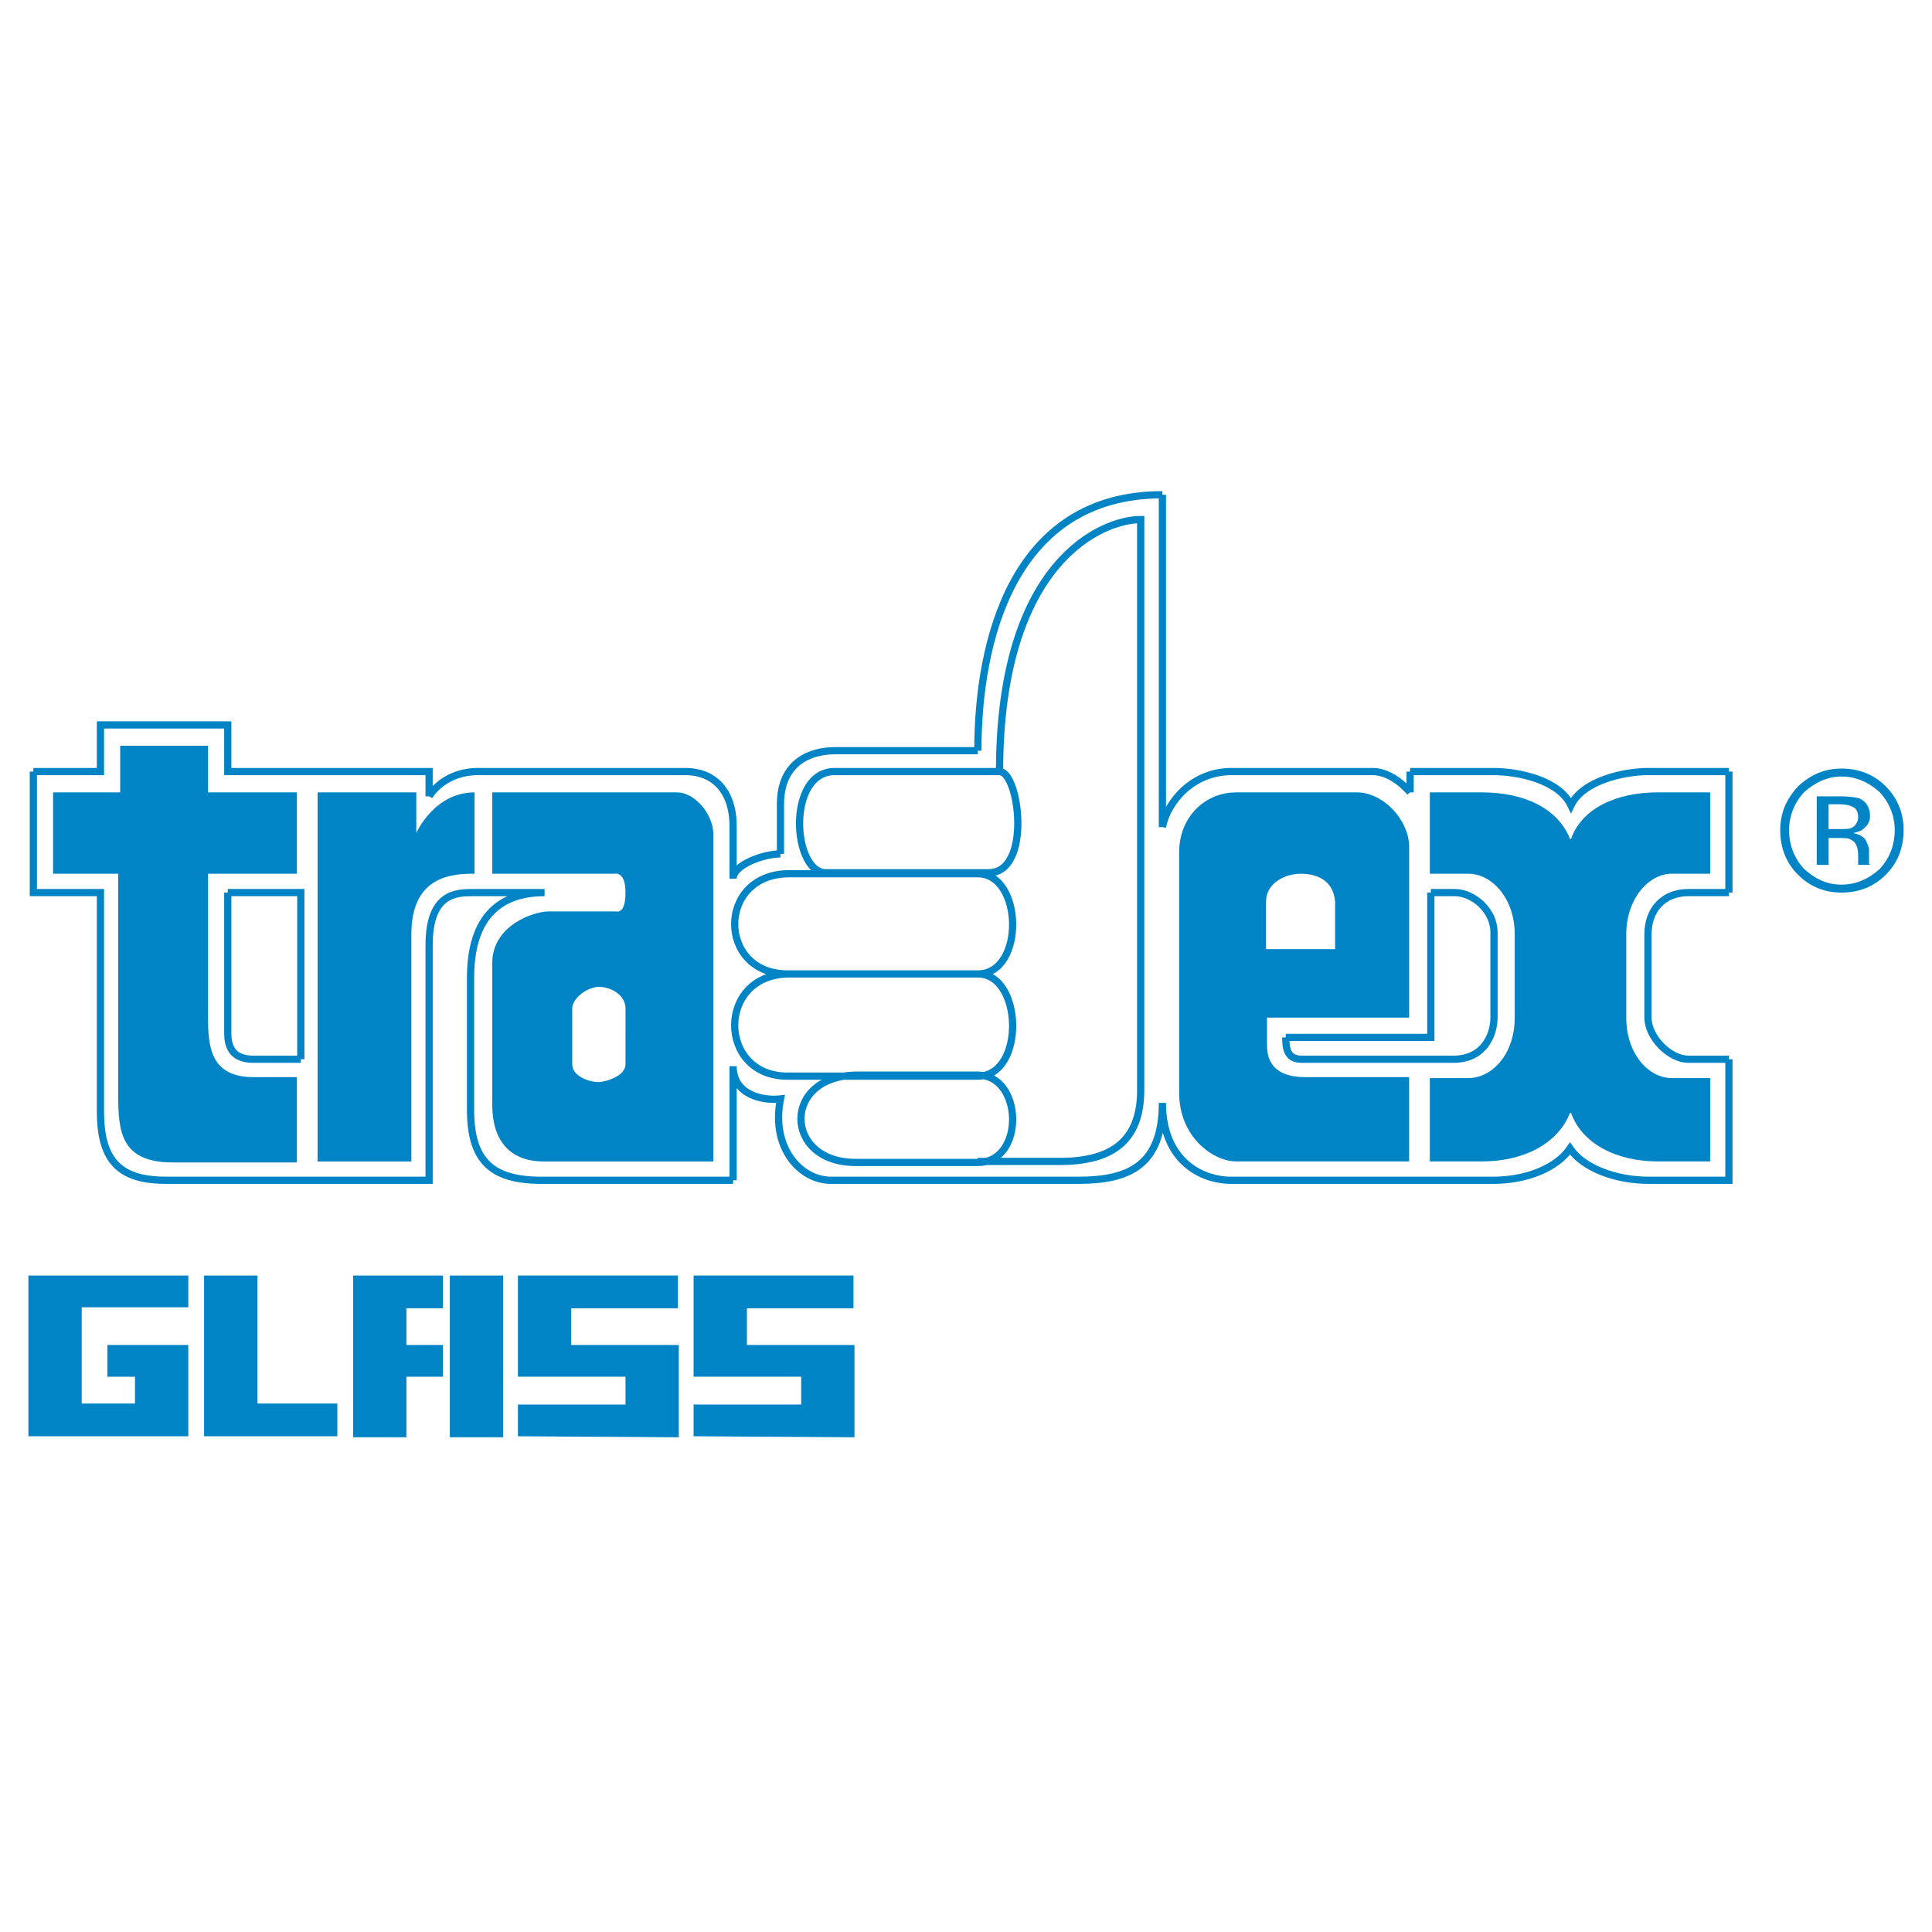
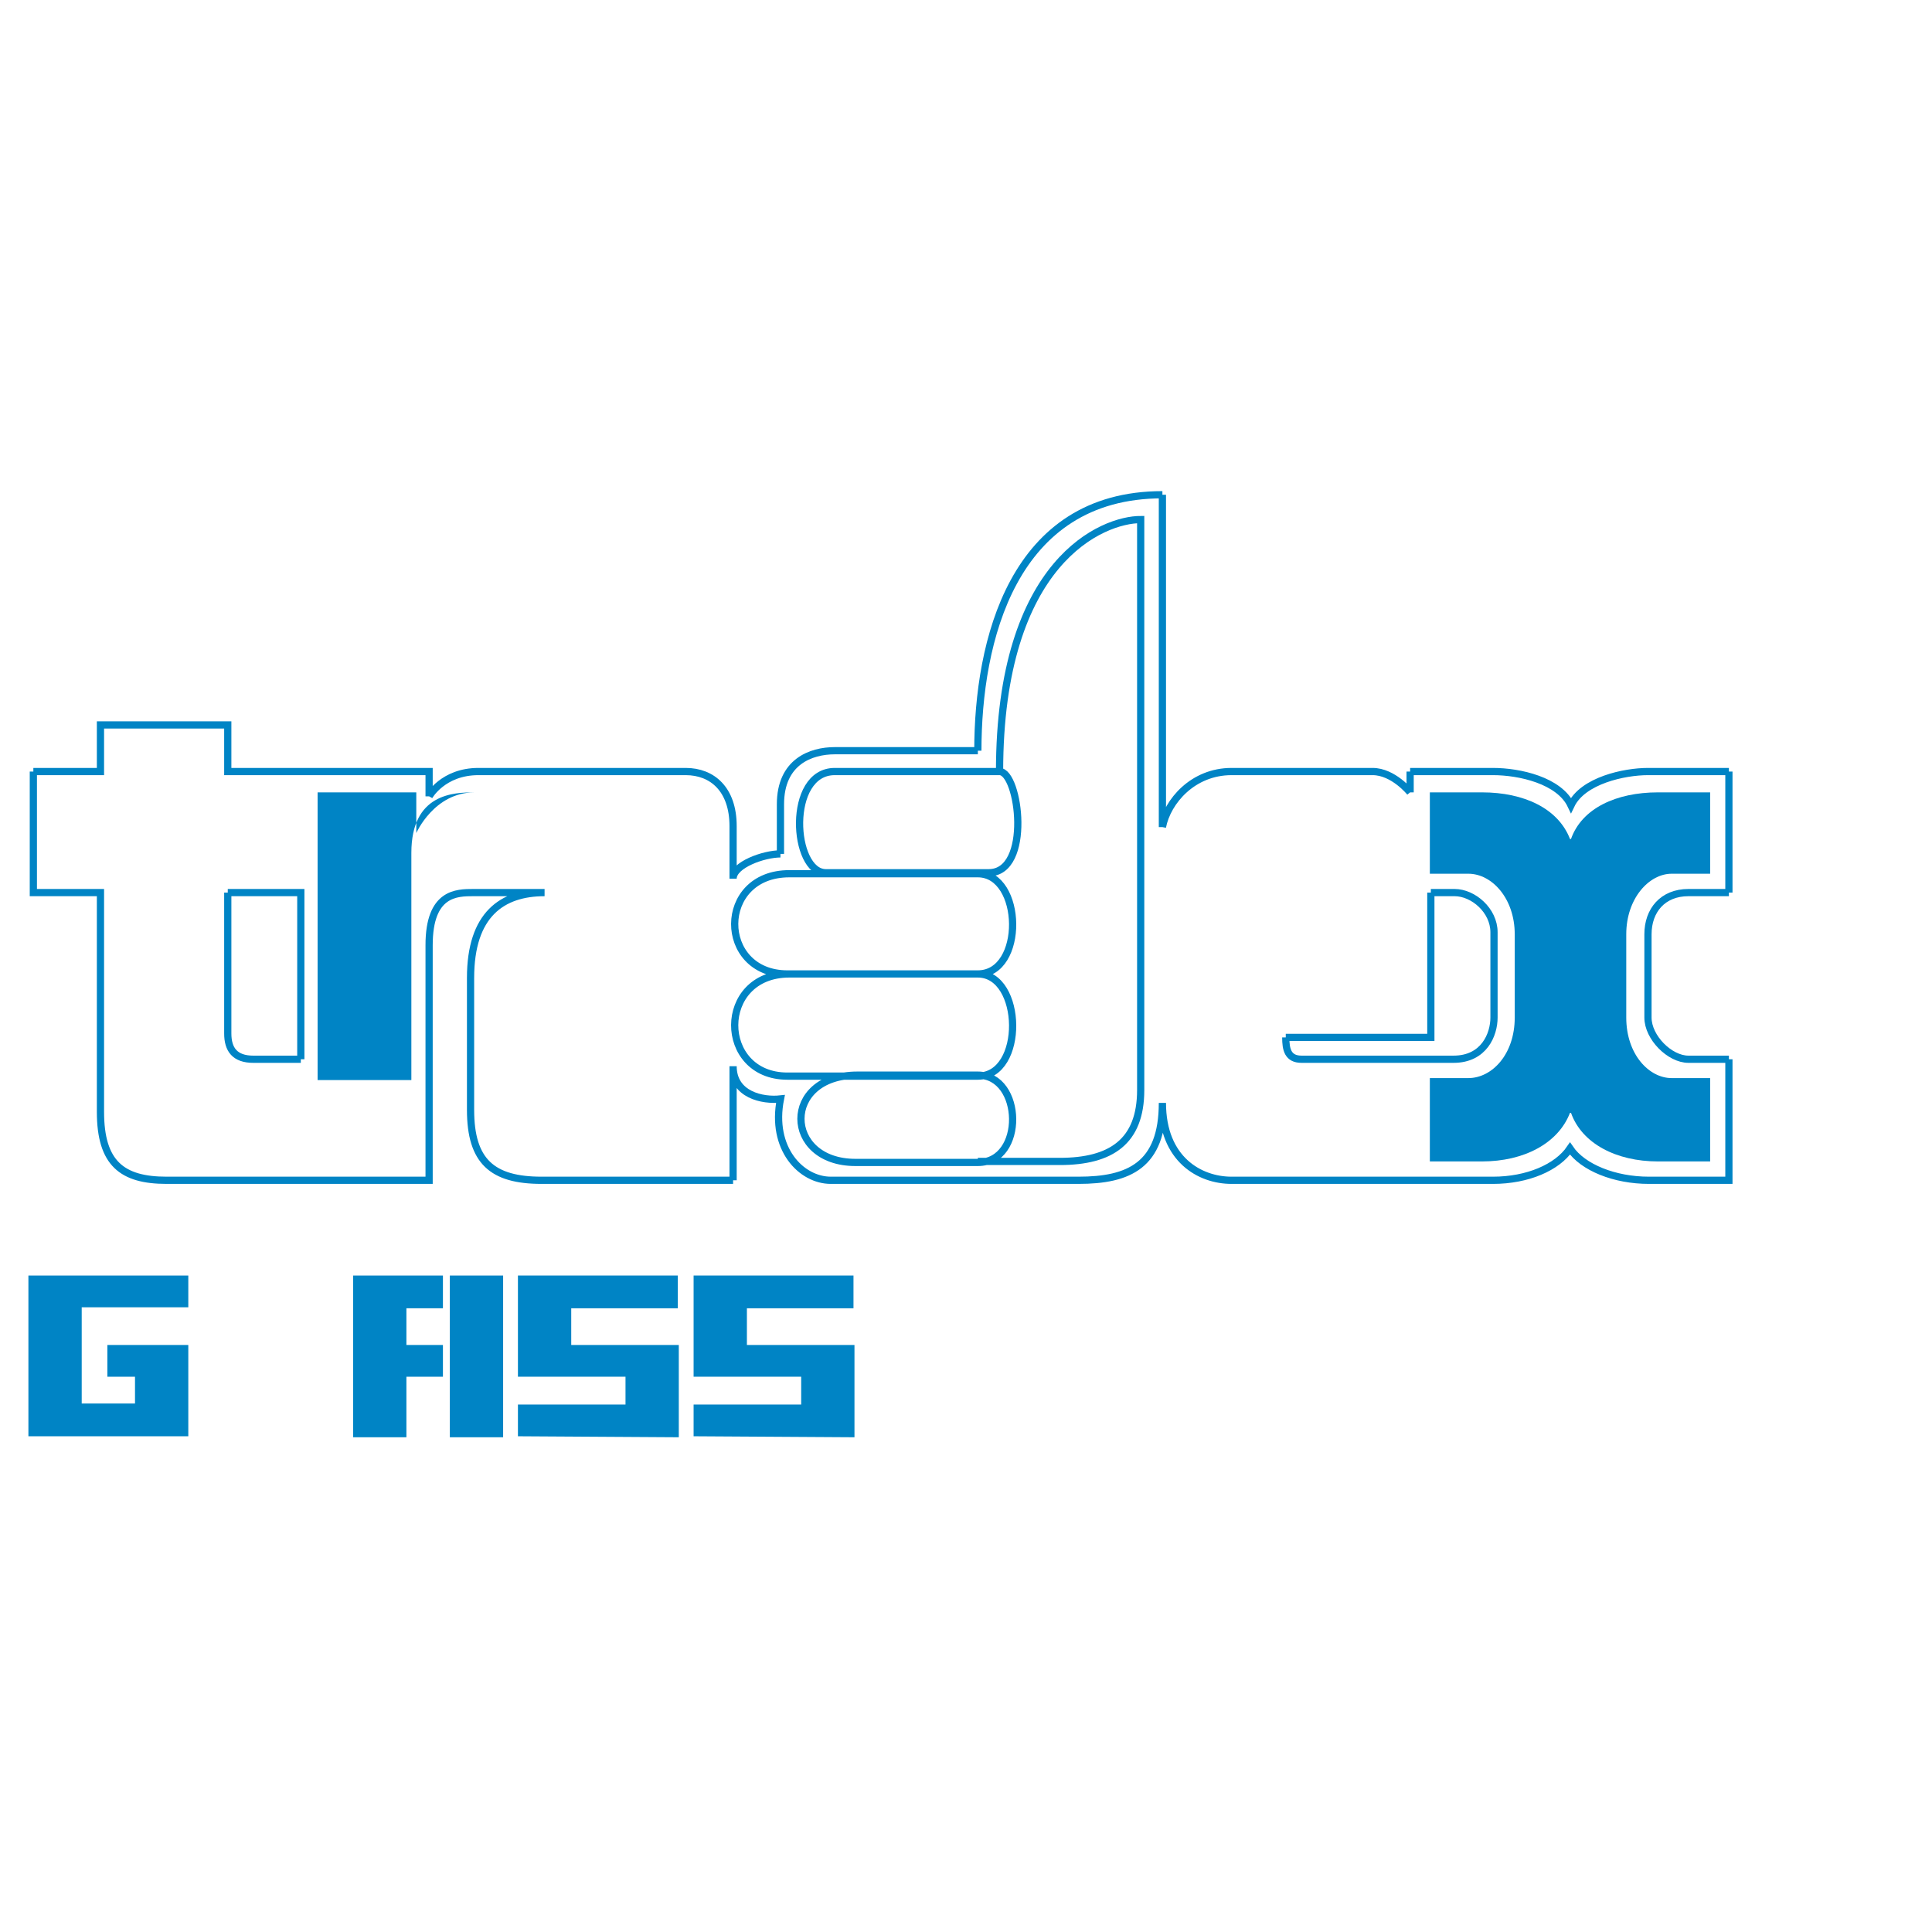
<svg xmlns="http://www.w3.org/2000/svg" version="1.0" id="Layer_1" x="0px" y="0px" width="192.756px" height="192.756px" viewBox="0 0 192.756 192.756" enable-background="new 0 0 192.756 192.756" xml:space="preserve">
  <g>
    <polygon fill-rule="evenodd" clip-rule="evenodd" fill="#FFFFFF" points="0,0 192.756,0 192.756,192.756 0,192.756 0,0  " />
    <path fill="none" stroke="#0084C5" stroke-width="0.72" stroke-miterlimit="2.613" d="M3.327,76.977h6.696v-4.652h12.702v4.652   h20.087v2.475 M42.812,79.452c0,0,1.378-2.475,4.923-2.475c3.84,0,18.118,0,20.678,0c2.659,0,4.727,1.782,4.727,5.444    M73.14,82.421v5.246 M73.14,87.667c0-1.386,3.052-2.475,4.726-2.475 M77.866,85.193v-4.949 M77.866,80.244   c0-4.256,3.053-5.345,5.416-5.345 M83.282,74.898H97.56 M97.56,74.898c0-10.889,3.446-25.538,18.413-25.538 M115.973,49.36v33.16    M115.973,82.52c0.492-2.573,3.053-5.543,6.893-5.543 M122.865,76.977h14.081 M136.946,76.977c2.067,0,3.741,2.079,3.741,2.079    M140.688,79.056v-2.079 M140.688,76.977c0,0,5.613,0,8.271,0s6.598,0.891,7.779,3.365c1.182-2.475,5.317-3.365,7.68-3.365   c3.446,0,8.075,0,8.075,0 M172.493,76.977v12.076 M172.493,89.053c0,0-1.576,0-4.037,0c-2.561,0-4.038,1.782-4.038,4.157   c0,2.475,0,6.334,0,8.315c0,1.979,2.167,4.156,4.038,4.156c1.87,0,2.954,0,4.037,0 M172.493,105.682v12.076h-7.977    M164.517,117.758c-3.446,0-6.597-1.287-7.877-3.166c-1.28,1.879-4.234,3.166-7.681,3.166 M148.959,117.758h-8.271    M140.688,117.758c0,0-13.588,0-17.822,0c-3.15,0-6.893-2.078-6.893-7.721c0,6.236-3.348,7.721-8.37,7.721   c-8.665,0-21.859,0-24.714,0c-2.954,0-6.006-3.166-5.022-8.115c-1.772,0.197-4.726-0.396-4.726-3.268 M73.14,106.375v11.383    M73.14,117.758c0,0-14.278,0-19.103,0c-4.923,0-7.09-1.881-7.09-7.027c0-5.246,0-13.164,0-13.164c0-6.335,3.151-8.513,7.385-8.513    M54.333,89.053h-7.09 M47.243,89.053c-1.674,0-4.431,0-4.431,5.246 M42.812,94.299v23.458H16.62 M16.62,117.758   c-4.431,0-6.597-1.682-6.597-6.83 M10.023,110.928V89.053H3.327V76.977 M142.756,89.053h2.363 M145.119,89.053   c1.871,0,3.938,1.782,3.938,3.959c0,2.079,0,6.829,0,8.513c0,1.682-0.984,4.156-4.037,4.156s-13.688,0-15.164,0   c-1.378,0-1.575-0.988-1.575-2.178 M128.281,103.504h14.475V89.053 M22.725,89.053h7.287v16.628 M30.012,105.682   c0,0-2.856,0-4.727,0c-1.871,0-2.56-0.988-2.56-2.572s0-14.056,0-14.056" />
-     <path fill-rule="evenodd" clip-rule="evenodd" fill="#0084C5" d="M11.992,74.403h8.764v4.652h8.862v8.117h-8.862   c0,0,0,11.285,0,14.353c0,2.969,0.295,5.939,4.529,5.939c4.136,0,4.333,0,4.333,0v8.512c0,0-7.188,0-12.407,0   c-5.12,0-5.416-3.068-5.416-6.633c0-3.562,0-22.171,0-22.171H5.296v-8.117h6.696V74.403L11.992,74.403z" />
-     <path fill-rule="evenodd" clip-rule="evenodd" fill="#0084C5" d="M31.686,79.056h9.847v4.058c0,0,1.772-4.058,5.81-4.058v8.117   c-2.068,0-6.302,0.099-6.302,6.038c0,5.938,0,22.667,0,22.667h-9.354V79.056L31.686,79.056z" />
-     <path fill-rule="evenodd" clip-rule="evenodd" fill="#0084C5" d="M67.527,79.056c-1.871,0-18.413,0-18.413,0v8.117   c0,0,11.619,0,12.209,0c0,0,1.083-0.297,1.083,1.881s-0.886,1.881-0.886,1.881h-6.794c-1.478,0-5.613,1.386-5.613,5.147   c0,5.048,0,10.69,0,14.155c0,3.463,1.674,5.641,5.12,5.641s16.937,0,16.937,0s0-30.783,0-32.664   C71.171,81.333,69.398,79.056,67.527,79.056L67.527,79.056z M62.407,106.178c0,1.188-1.969,1.781-2.757,1.781   c-0.689,0-2.56-0.494-2.56-1.781c0-1.387,0-4.555,0-5.543c0-1.09,1.576-2.178,2.659-2.178c1.182,0,2.659,0.791,2.659,2.178   C62.407,102.02,62.407,104.891,62.407,106.178L62.407,106.178z" />
+     <path fill-rule="evenodd" clip-rule="evenodd" fill="#0084C5" d="M31.686,79.056h9.847v4.058c0,0,1.772-4.058,5.81-4.058c-2.068,0-6.302,0.099-6.302,6.038c0,5.938,0,22.667,0,22.667h-9.354V79.056L31.686,79.056z" />
    <path fill="none" stroke="#0084C5" stroke-width="0.72" stroke-miterlimit="2.613" d="M99.726,76.977   c0-21.084,10.339-25.142,14.081-25.142c0,0,0,53.749,0,56.915c0,5.148-2.954,7.127-8.074,7.127c-2.265,0-8.173,0-8.173,0    M83.282,76.977c0,0,14.572,0,16.443,0c1.97,0,3.249,10.096-1.083,10.096c-2.265,0-14.179,0-16.247,0   C79.048,87.073,78.458,76.977,83.282,76.977 M78.753,87.172c0,0,16.936,0,18.807,0c4.529,0,4.727,9.998,0,9.998   c-2.264,0-16.936,0-19.004,0C71.564,97.17,71.466,87.172,78.753,87.172 M78.753,97.17c0,0,16.936,0,18.807,0   c4.529,0,4.727,10.195,0,10.195c-2.264,0-16.936,0-19.004,0C71.564,107.365,71.466,97.17,78.753,97.17 M85.547,107.266   c0,0,10.142,0,12.013,0c4.529,0,4.727,8.711,0,8.711c-2.264,0-10.142,0-12.21,0C78.162,115.977,77.965,107.266,85.547,107.266    M97.56,76.977h2.166" />
    <path fill-rule="evenodd" clip-rule="evenodd" fill="#0084C5" d="M162.252,101.525c0,3.662,2.265,6.037,4.529,6.037   c2.266,0,3.841,0,3.841,0v8.314c0,0-2.363,0-5.219,0c-4.136,0-7.582-1.781-8.665-4.85h-0.099c-1.182,3.068-4.628,4.85-8.764,4.85   c-2.757,0-5.219,0-5.219,0v-8.314c0,0,1.575,0,3.84,0c2.363,0,4.629-2.375,4.629-6.037V93.21c0-3.563-2.266-6.038-4.629-6.038   c-2.265,0-3.84,0-3.84,0v-8.117c0,0,2.462,0,5.219,0c4.136,0,7.582,1.583,8.764,4.652h0.099c1.083-3.069,4.529-4.652,8.665-4.652   c2.855,0,5.219,0,5.219,0v8.117c0,0-1.575,0-3.841,0c-2.265,0-4.529,2.475-4.529,6.038V101.525L162.252,101.525z" />
-     <path fill-rule="evenodd" clip-rule="evenodd" fill="#0084C5" d="M140.59,101.525V84.5c0-2.673-2.561-5.444-5.219-5.444   c-1.182,0-10.34,0-12.014,0c-3.249,0-5.711,2.574-5.711,5.939c0,1.386,0,21.183,0,24.052c0,4.355,3.348,6.83,5.711,6.83   c2.758,0,17.232,0,17.232,0v-8.412c0,0-9.158,0-10.34,0c-2.067,0-3.84-0.693-3.84-3.168v-2.771H140.59L140.59,101.525z    M126.312,89.944c0-1.88,1.97-2.771,3.446-2.771c1.575,0,3.25,0.594,3.446,2.771v4.751h-6.893V89.944L126.312,89.944z" />
-     <path fill-rule="evenodd" clip-rule="evenodd" fill="#0084C5" d="M187.558,79.056c0.985,1.089,1.478,2.375,1.478,3.762   c0,1.485-0.492,2.771-1.478,3.86c-1.083,0.99-2.362,1.584-3.84,1.584c-1.477,0-2.658-0.594-3.741-1.584   c-0.985-1.088-1.478-2.375-1.478-3.86c0-1.386,0.492-2.673,1.478-3.762c1.083-0.99,2.363-1.583,3.741-1.583   C185.195,77.472,186.475,78.066,187.558,79.056L187.558,79.056z M188.148,78.462c-1.181-1.188-2.658-1.782-4.431-1.782   c-1.674,0-3.053,0.594-4.332,1.782c-1.182,1.287-1.772,2.672-1.772,4.355c0,1.781,0.591,3.266,1.772,4.454s2.658,1.782,4.332,1.782   c1.772,0,3.25-0.594,4.431-1.782c1.183-1.188,1.772-2.673,1.772-4.454C189.921,81.134,189.331,79.649,188.148,78.462   L188.148,78.462z M184.702,82.619c0.395-0.198,0.689-0.594,0.689-1.089s-0.196-0.891-0.492-0.99   c-0.295-0.198-0.788-0.297-1.379-0.297h-1.083v2.474h1.083C184.014,82.718,184.407,82.718,184.702,82.619L184.702,82.619z    M181.257,86.282h1.181v-2.673h0.985c0.591,0,1.083,0,1.279,0.198c0.493,0.198,0.689,0.792,0.689,1.583v0.495v0.198v0.099   c0,0,0,0,0,0.099h1.182l-0.099-0.099c0-0.099,0-0.198,0-0.396c0-0.198,0-0.297,0-0.495v-0.495c0-0.297-0.196-0.693-0.394-1.089   c-0.295-0.297-0.689-0.495-1.182-0.594c0.395-0.099,0.788-0.198,0.984-0.396c0.395-0.296,0.689-0.692,0.689-1.287   c0-0.891-0.394-1.484-1.083-1.782c-0.394-0.099-0.984-0.198-1.871-0.198h-2.362V86.282L181.257,86.282z" />
    <polygon fill-rule="evenodd" clip-rule="evenodd" fill="#0084C5" points="18.787,134.189 10.712,134.189 10.712,137.357    13.469,137.357 13.469,140.029 8.152,140.029 8.152,130.428 18.787,130.428 18.787,127.262 2.834,127.262 2.834,143.297    18.787,143.297 18.787,134.189  " />
-     <polygon fill-rule="evenodd" clip-rule="evenodd" fill="#0084C5" points="25.679,140.029 25.679,127.262 20.362,127.262    20.362,143.297 33.655,143.297 33.655,140.029 25.679,140.029  " />
    <polygon fill-rule="evenodd" clip-rule="evenodd" fill="#0084C5" points="44.88,127.262 44.88,143.396 50.197,143.396    50.197,127.262 44.88,127.262  " />
    <polygon fill-rule="evenodd" clip-rule="evenodd" fill="#0084C5" points="37.2,127.262 35.23,127.262 35.23,143.396    40.547,143.396 40.547,137.357 44.191,137.357 44.191,134.189 40.547,134.189 40.547,130.527 44.191,130.527 44.191,127.262    37.2,127.262  " />
    <polygon fill-rule="evenodd" clip-rule="evenodd" fill="#0084C5" points="56.992,134.189 56.992,130.527 67.626,130.527    67.626,127.262 51.674,127.262 51.674,137.357 62.407,137.357 62.407,140.129 51.674,140.129 51.674,143.297 67.724,143.396    67.724,134.189 56.992,134.189  " />
    <polygon fill-rule="evenodd" clip-rule="evenodd" fill="#0084C5" points="74.519,134.189 74.519,130.527 85.153,130.527    85.153,127.262 69.201,127.262 69.201,137.357 79.934,137.357 79.934,140.129 69.201,140.129 69.201,143.297 85.251,143.396    85.251,134.189 74.519,134.189  " />
  </g>
</svg>